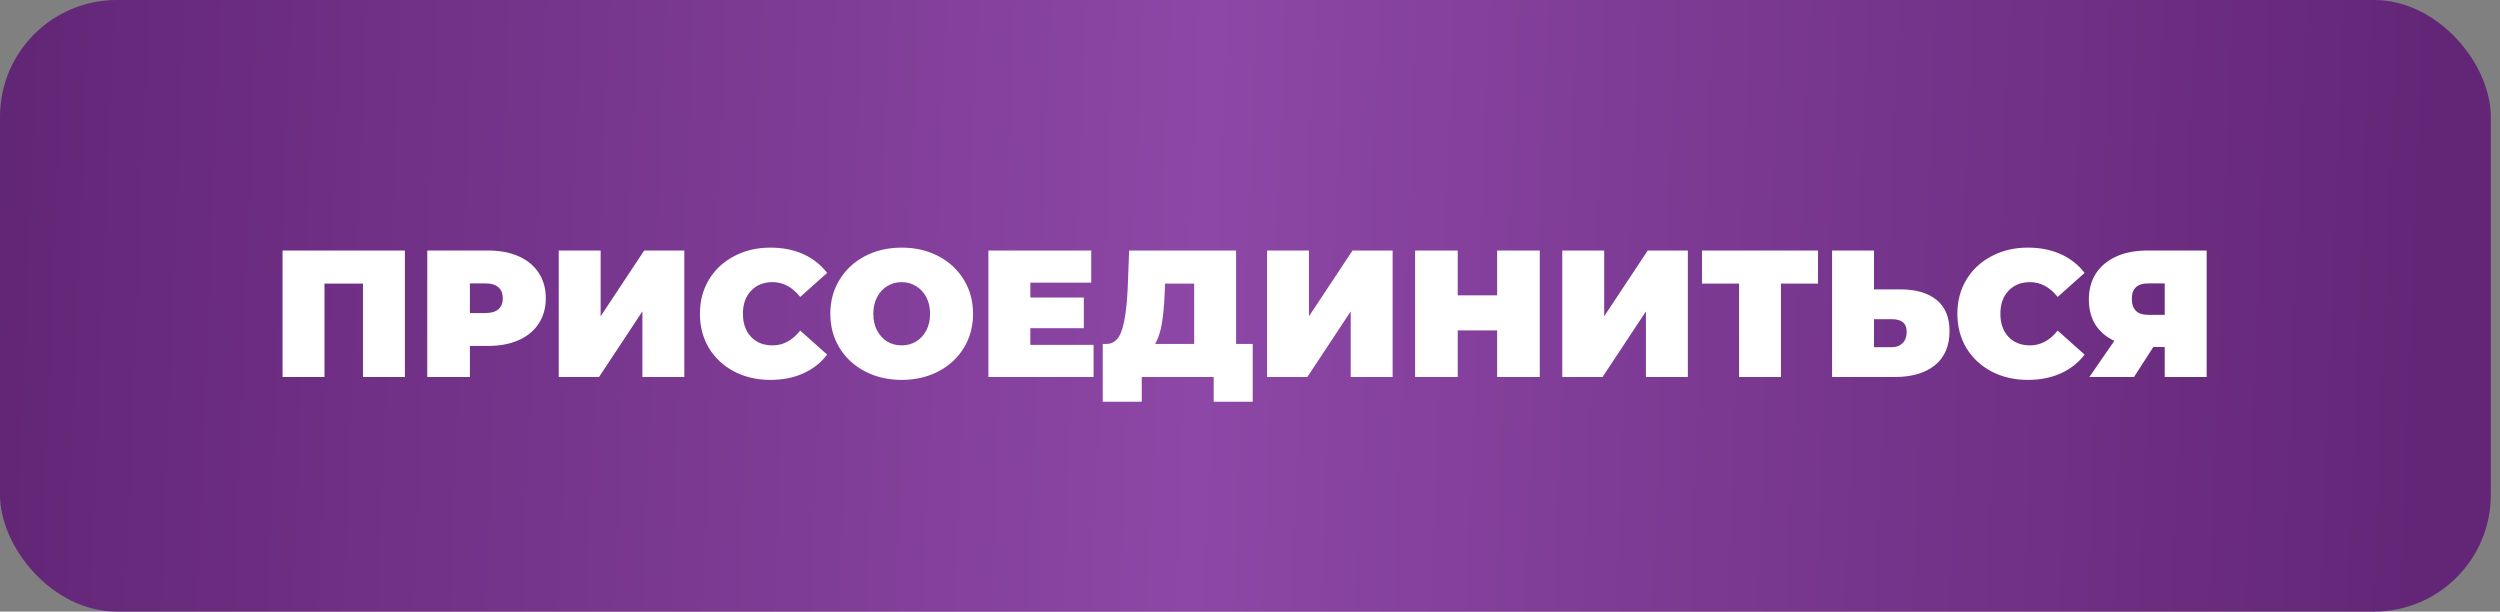
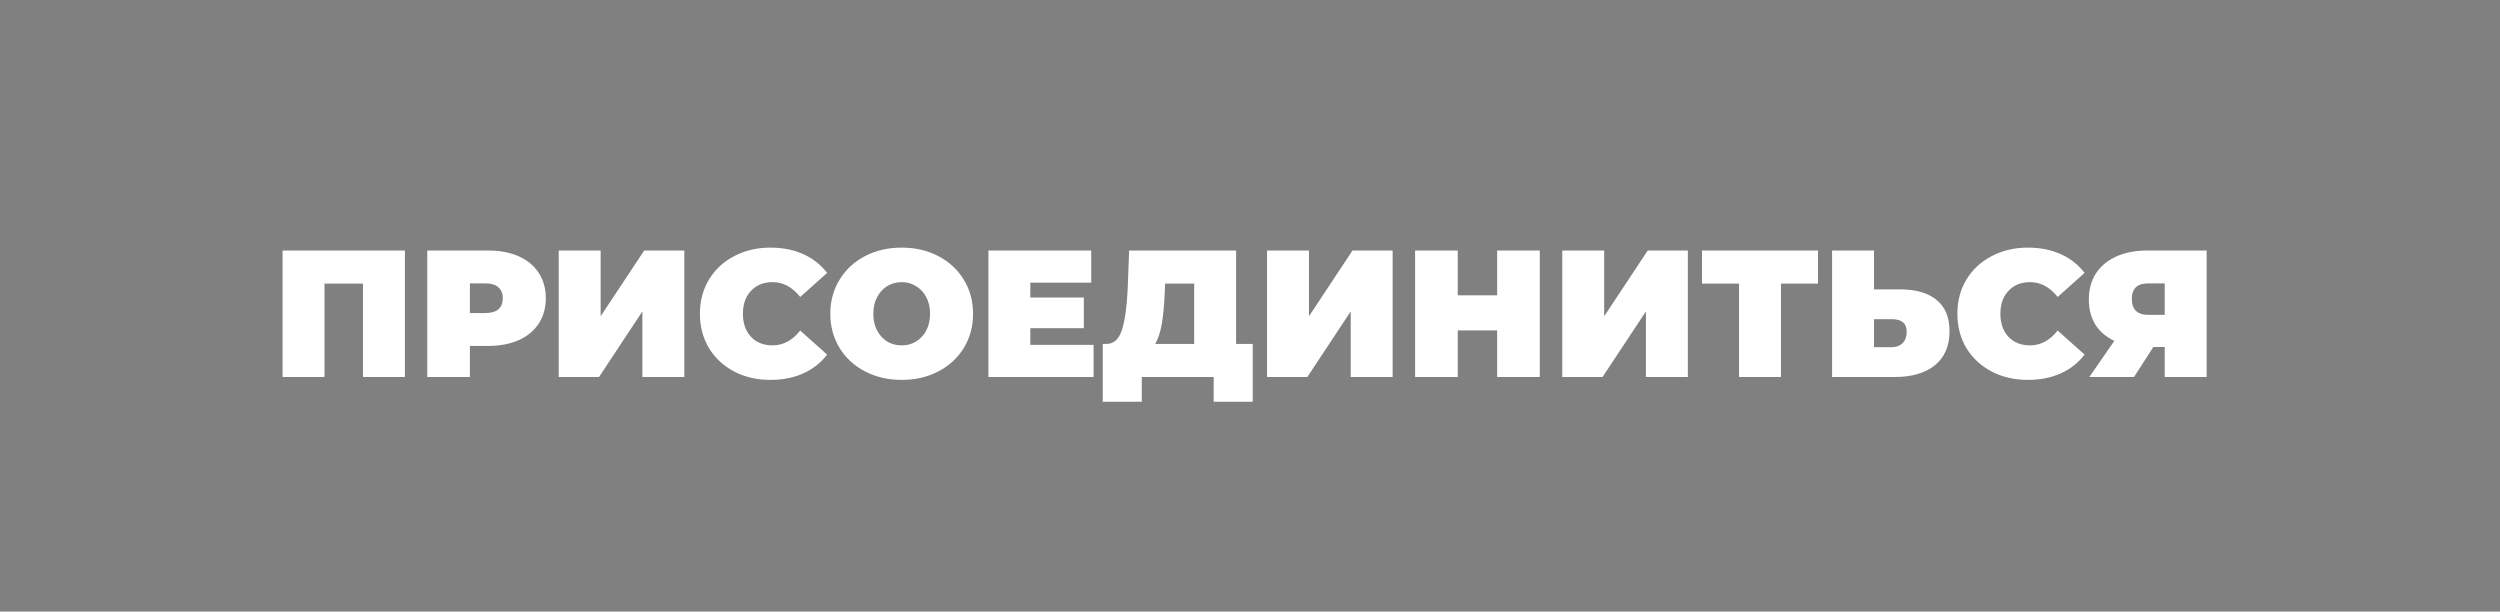
<svg xmlns="http://www.w3.org/2000/svg" width="233" height="57" viewBox="0 0 233 57" fill="none">
  <rect x="0" y="0" width="233" height="57" fill="#808080" stroke="none" />
-   <rect width="232.145" height="57" rx="10.882" fill="url(#paint0_linear_6_604)" />
  <path d="M37.736 23.348V35.136H33.829V26.43H30.242V35.136H26.335V23.348H37.736ZM45.496 23.348C46.585 23.348 47.534 23.527 48.343 23.887C49.151 24.246 49.774 24.762 50.212 25.436C50.65 26.11 50.869 26.896 50.869 27.794C50.869 28.692 50.65 29.478 50.212 30.152C49.774 30.825 49.151 31.342 48.343 31.701C47.534 32.06 46.585 32.24 45.496 32.24H43.795V35.136H39.821V23.348H45.496ZM45.244 29.175C45.783 29.175 46.187 29.057 46.456 28.821C46.726 28.574 46.861 28.232 46.861 27.794C46.861 27.356 46.726 27.019 46.456 26.783C46.187 26.536 45.783 26.413 45.244 26.413H43.795V29.175H45.244ZM52.073 23.348H55.98V29.478L60.039 23.348H63.778V35.136H59.871V29.023L55.829 35.136H52.073V23.348ZM71.8 35.406C70.554 35.406 69.431 35.148 68.432 34.631C67.432 34.104 66.647 33.374 66.074 32.442C65.513 31.499 65.232 30.432 65.232 29.242C65.232 28.052 65.513 26.991 66.074 26.059C66.647 25.116 67.432 24.386 68.432 23.87C69.431 23.342 70.554 23.078 71.8 23.078C72.945 23.078 73.967 23.28 74.865 23.685C75.763 24.089 76.504 24.673 77.088 25.436L74.579 27.676C73.849 26.755 72.99 26.295 72.002 26.295C71.171 26.295 70.503 26.564 69.998 27.103C69.493 27.631 69.24 28.344 69.24 29.242C69.24 30.14 69.493 30.859 69.998 31.398C70.503 31.925 71.171 32.189 72.002 32.189C72.99 32.189 73.849 31.729 74.579 30.808L77.088 33.048C76.504 33.812 75.763 34.395 74.865 34.8C73.967 35.204 72.945 35.406 71.8 35.406ZM84.037 35.406C82.769 35.406 81.629 35.142 80.619 34.614C79.608 34.087 78.817 33.357 78.244 32.425C77.671 31.482 77.385 30.421 77.385 29.242C77.385 28.063 77.671 27.008 78.244 26.076C78.817 25.133 79.608 24.398 80.619 23.87C81.629 23.342 82.769 23.078 84.037 23.078C85.306 23.078 86.446 23.342 87.456 23.87C88.466 24.398 89.258 25.133 89.831 26.076C90.403 27.008 90.689 28.063 90.689 29.242C90.689 30.421 90.403 31.482 89.831 32.425C89.258 33.357 88.466 34.087 87.456 34.614C86.446 35.142 85.306 35.406 84.037 35.406ZM84.037 32.189C84.531 32.189 84.975 32.071 85.368 31.836C85.772 31.589 86.092 31.246 86.328 30.808C86.564 30.359 86.681 29.837 86.681 29.242C86.681 28.647 86.564 28.131 86.328 27.693C86.092 27.244 85.772 26.901 85.368 26.666C84.975 26.419 84.531 26.295 84.037 26.295C83.543 26.295 83.094 26.419 82.69 26.666C82.297 26.901 81.983 27.244 81.747 27.693C81.511 28.131 81.393 28.647 81.393 29.242C81.393 29.837 81.511 30.359 81.747 30.808C81.983 31.246 82.297 31.589 82.69 31.836C83.094 32.071 83.543 32.189 84.037 32.189ZM101.921 32.139V35.136H92.12V23.348H101.702V26.346H96.027V27.727H101.012V30.589H96.027V32.139H101.921ZM116.754 32.055V37.444H113.116V35.136H106.413V37.444H102.776V32.055H103.113C103.797 32.055 104.28 31.622 104.561 30.758C104.842 29.893 105.021 28.619 105.1 26.935L105.235 23.348H115.204V32.055H116.754ZM108.552 27.272C108.507 28.406 108.417 29.371 108.283 30.168C108.148 30.954 107.94 31.583 107.66 32.055H111.297V26.43H108.586L108.552 27.272ZM118.088 23.348H121.996V29.478L126.054 23.348H129.793V35.136H125.886V29.023L121.844 35.136H118.088V23.348ZM143.507 23.348V35.136H139.533V30.791H135.861V35.136H131.887V23.348H135.861V27.524H139.533V23.348H143.507ZM145.603 23.348H149.51V29.478L153.569 23.348H157.307V35.136H153.4V29.023L149.358 35.136H145.603V23.348ZM169.438 26.43H165.986V35.136H162.079V26.43H158.627V23.348H169.438V26.43ZM177.098 26.969C178.569 26.969 179.703 27.3 180.5 27.962C181.297 28.613 181.696 29.579 181.696 30.859C181.696 32.24 181.241 33.301 180.332 34.042C179.422 34.772 178.176 35.136 176.593 35.136H170.749V23.348H174.656V26.969H177.098ZM176.324 32.358C176.728 32.358 177.059 32.234 177.317 31.987C177.575 31.729 177.704 31.375 177.704 30.926C177.704 30.14 177.244 29.747 176.324 29.747H174.656V32.358H176.324ZM188.995 35.406C187.749 35.406 186.626 35.148 185.627 34.631C184.628 34.104 183.842 33.374 183.269 32.442C182.708 31.499 182.427 30.432 182.427 29.242C182.427 28.052 182.708 26.991 183.269 26.059C183.842 25.116 184.628 24.386 185.627 23.87C186.626 23.342 187.749 23.078 188.995 23.078C190.141 23.078 191.162 23.28 192.06 23.685C192.959 24.089 193.7 24.673 194.283 25.436L191.774 27.676C191.044 26.755 190.185 26.295 189.197 26.295C188.367 26.295 187.699 26.564 187.193 27.103C186.688 27.631 186.436 28.344 186.436 29.242C186.436 30.14 186.688 30.859 187.193 31.398C187.699 31.925 188.367 32.189 189.197 32.189C190.185 32.189 191.044 31.729 191.774 30.808L194.283 33.048C193.7 33.812 192.959 34.395 192.06 34.8C191.162 35.204 190.141 35.406 188.995 35.406ZM205.66 23.348V35.136H201.753V32.341H200.692L198.89 35.136H194.73L197.054 31.768C196.291 31.409 195.702 30.904 195.286 30.253C194.882 29.59 194.68 28.81 194.68 27.912C194.68 26.98 194.899 26.172 195.337 25.487C195.786 24.802 196.42 24.274 197.24 23.904C198.059 23.533 199.025 23.348 200.136 23.348H205.66ZM200.204 26.413C199.193 26.413 198.688 26.89 198.688 27.844C198.688 28.844 199.193 29.343 200.204 29.343H201.753V26.413H200.204Z" fill="white" />
  <defs>
    <linearGradient id="paint0_linear_6_604" x1="-5.182" y1="14.414" x2="226.138" y2="23.438" gradientUnits="userSpaceOnUse">
      <stop stop-color="#602474" />
      <stop offset="0.508" stop-color="#8D47A6" />
      <stop offset="1" stop-color="#632677" />
    </linearGradient>
  </defs>
</svg>